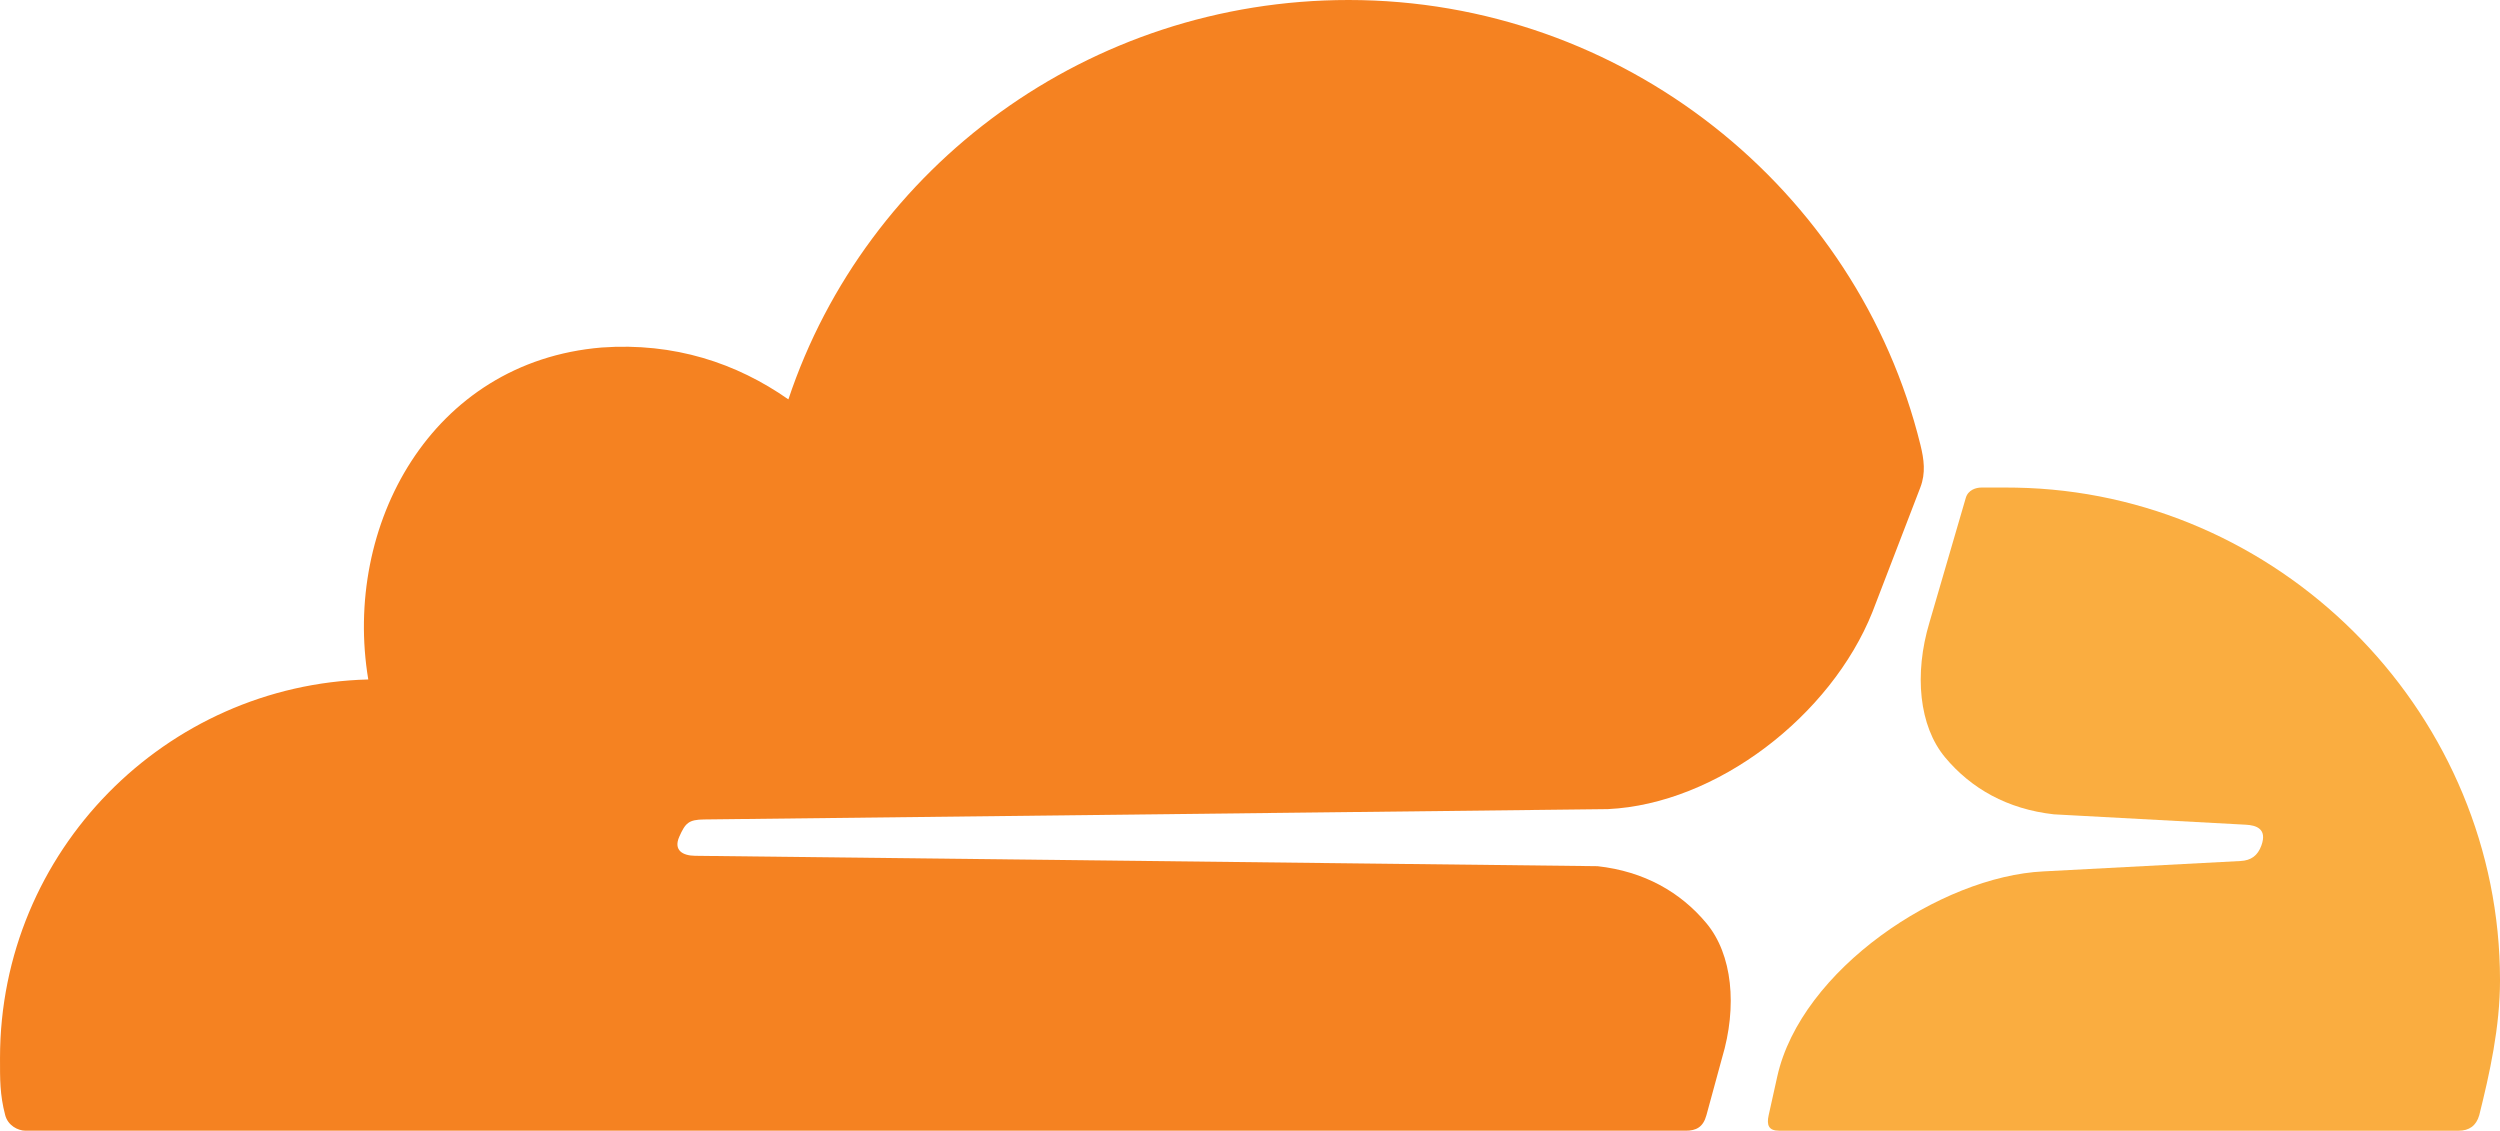
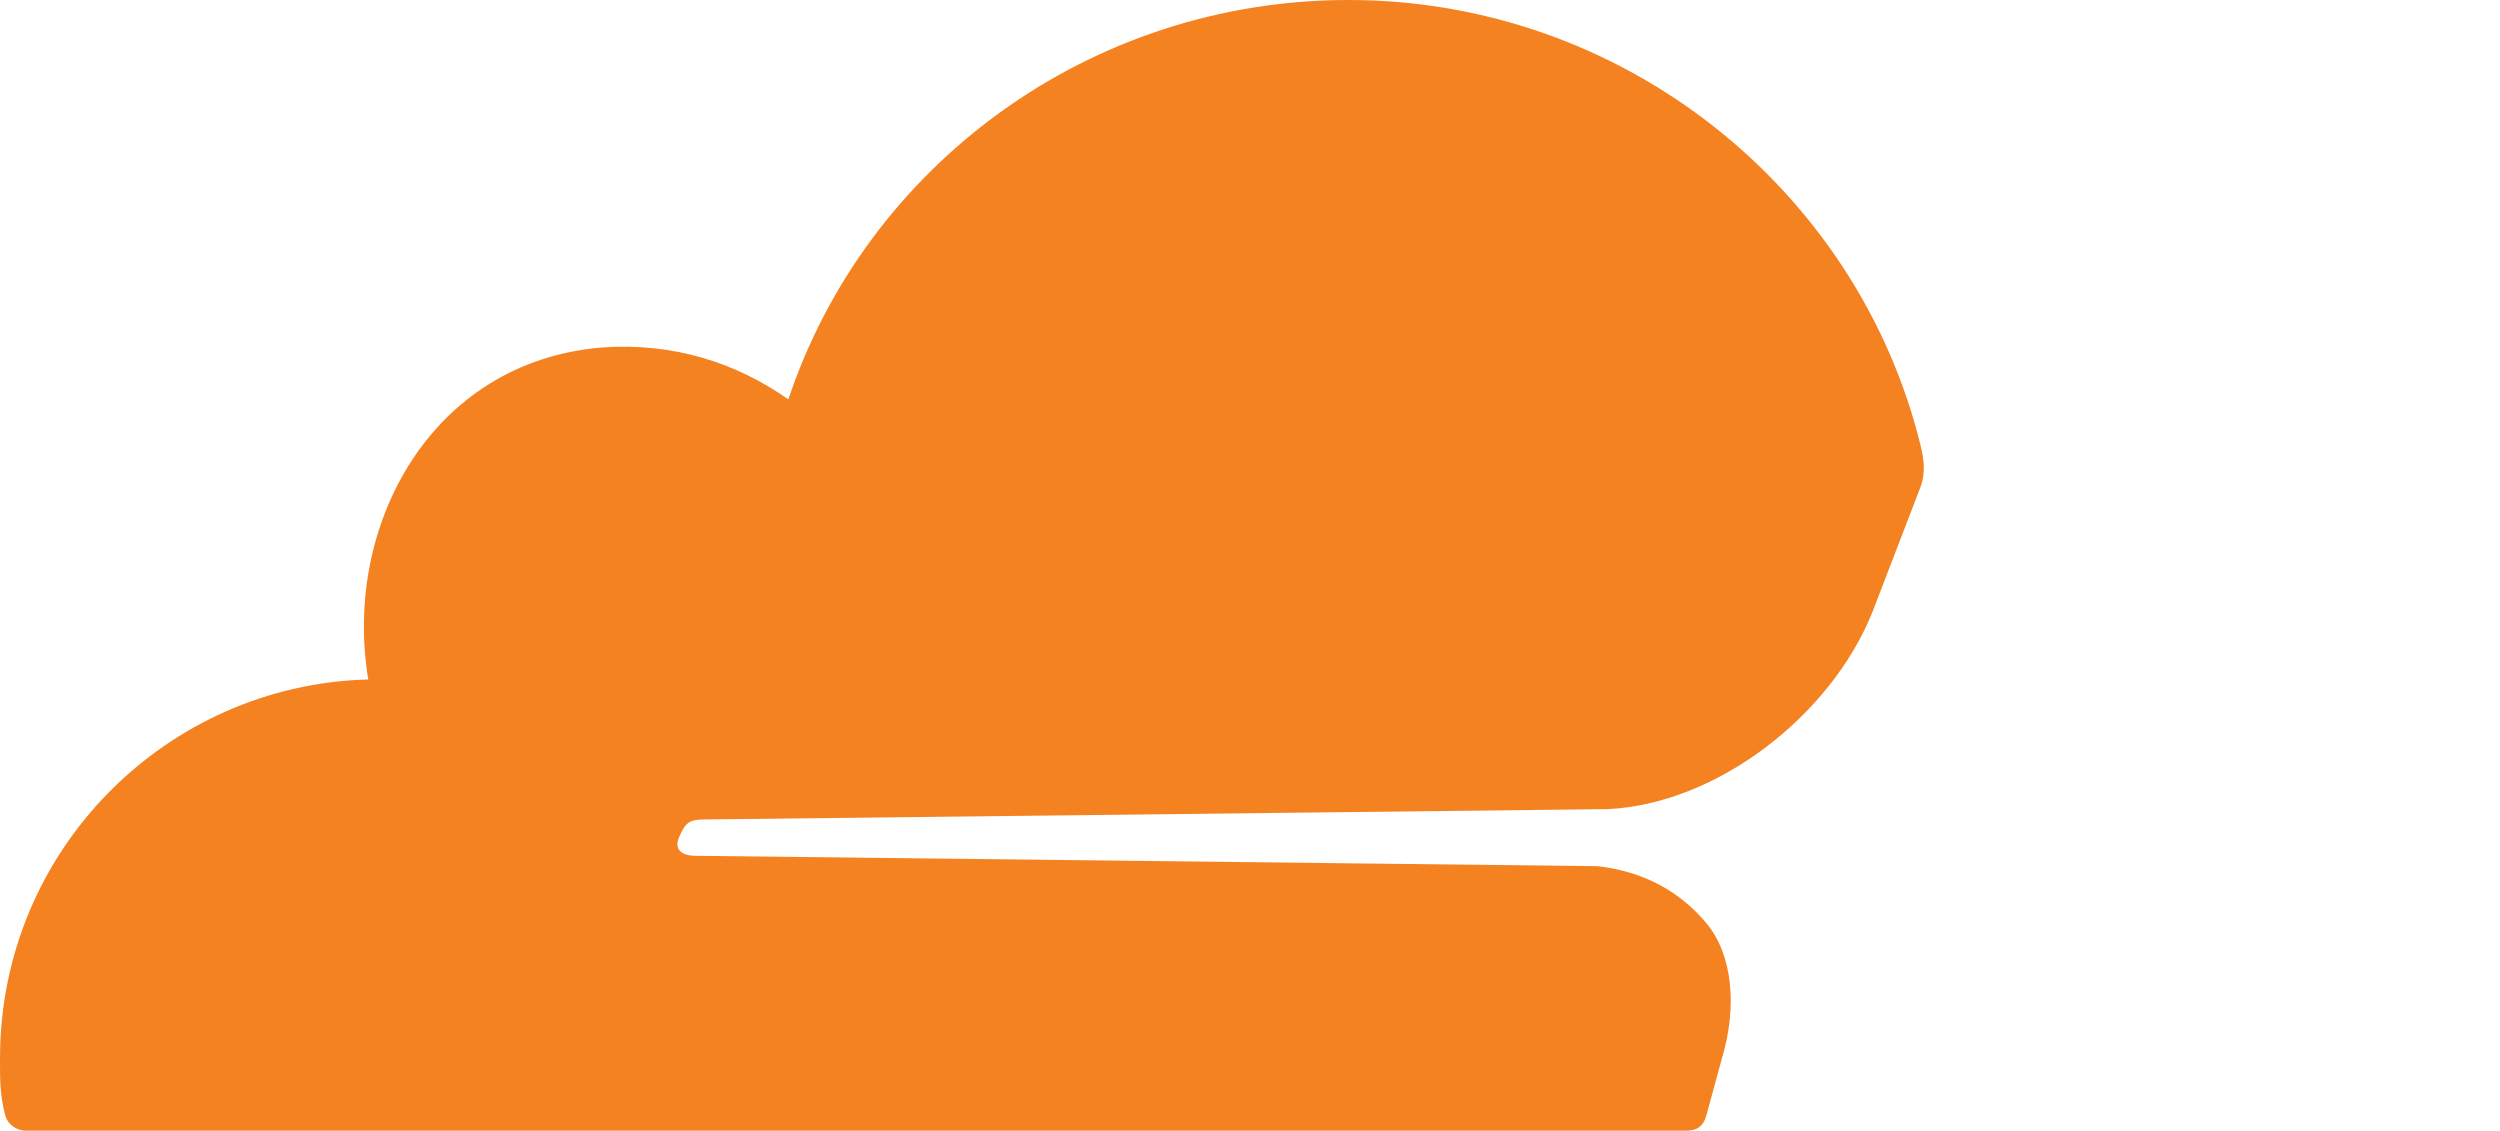
<svg xmlns="http://www.w3.org/2000/svg" version="1.1" id="Layer_2" x="0px" y="0px" viewBox="0 0 300 135.686" enable-background="new 0 0 300 135.686" xml:space="preserve">
  <g>
    <path fill-rule="evenodd" clip-rule="evenodd" fill="#F58221" d="M206.639,126.972c1.868-6.225,1.246-12.448-1.867-16.183   c-3.112-3.735-7.468-6.225-13.071-6.847l-108.298-1.246c-1.474-0.017-2.619-0.66-1.884-2.303c0.728-1.631,1.113-2.037,2.973-2.059   l108.456-1.24c13.07-0.623,26.764-11.203,31.743-23.651l5.75-14.952c0.667-1.732,0.436-3.377,0.015-5.091   c-7.563-30.74-35.727-53.4-68.629-53.4c-31.12,0-57.883,19.917-67.22,47.926c-6.224-4.357-13.692-6.848-22.406-6.225   c-20.498,1.707-31.08,21.407-28.008,39.835c-24.274,0.621-44.191,20.538-44.191,45.435c0,2.489-0.031,4.364,0.622,6.847   c0.325,1.234,1.507,1.866,2.448,1.866h199.213c1.244,0,2.091-0.407,2.488-1.866L206.639,126.972L206.639,126.972z" />
-     <path fill-rule="evenodd" clip-rule="evenodd" fill="#FAAD40" d="M237.76,58.507c-0.622,0-1.583,0.267-1.867,1.245l-4.356,14.938   c-1.868,6.224-1.245,12.447,1.866,16.183c3.112,3.735,7.469,6.224,13.07,6.847l23.03,1.245c1.21,0.064,2.597,0.467,1.866,2.489   c-0.438,1.218-1.247,1.802-2.488,1.866l-23.652,1.246c-12.327,0.586-29.106,11.781-31.96,24.626l-1.027,4.627   c-0.267,1.201,0,1.866,1.245,1.866h81.556c1.244,0,2.106-0.585,2.469-1.867c1.244-4.979,2.489-10.58,2.489-16.183   c0-31.539-25.416-57.759-56.663-59.076C241.48,58.481,239.618,58.507,237.76,58.507L237.76,58.507z" />
  </g>
</svg>